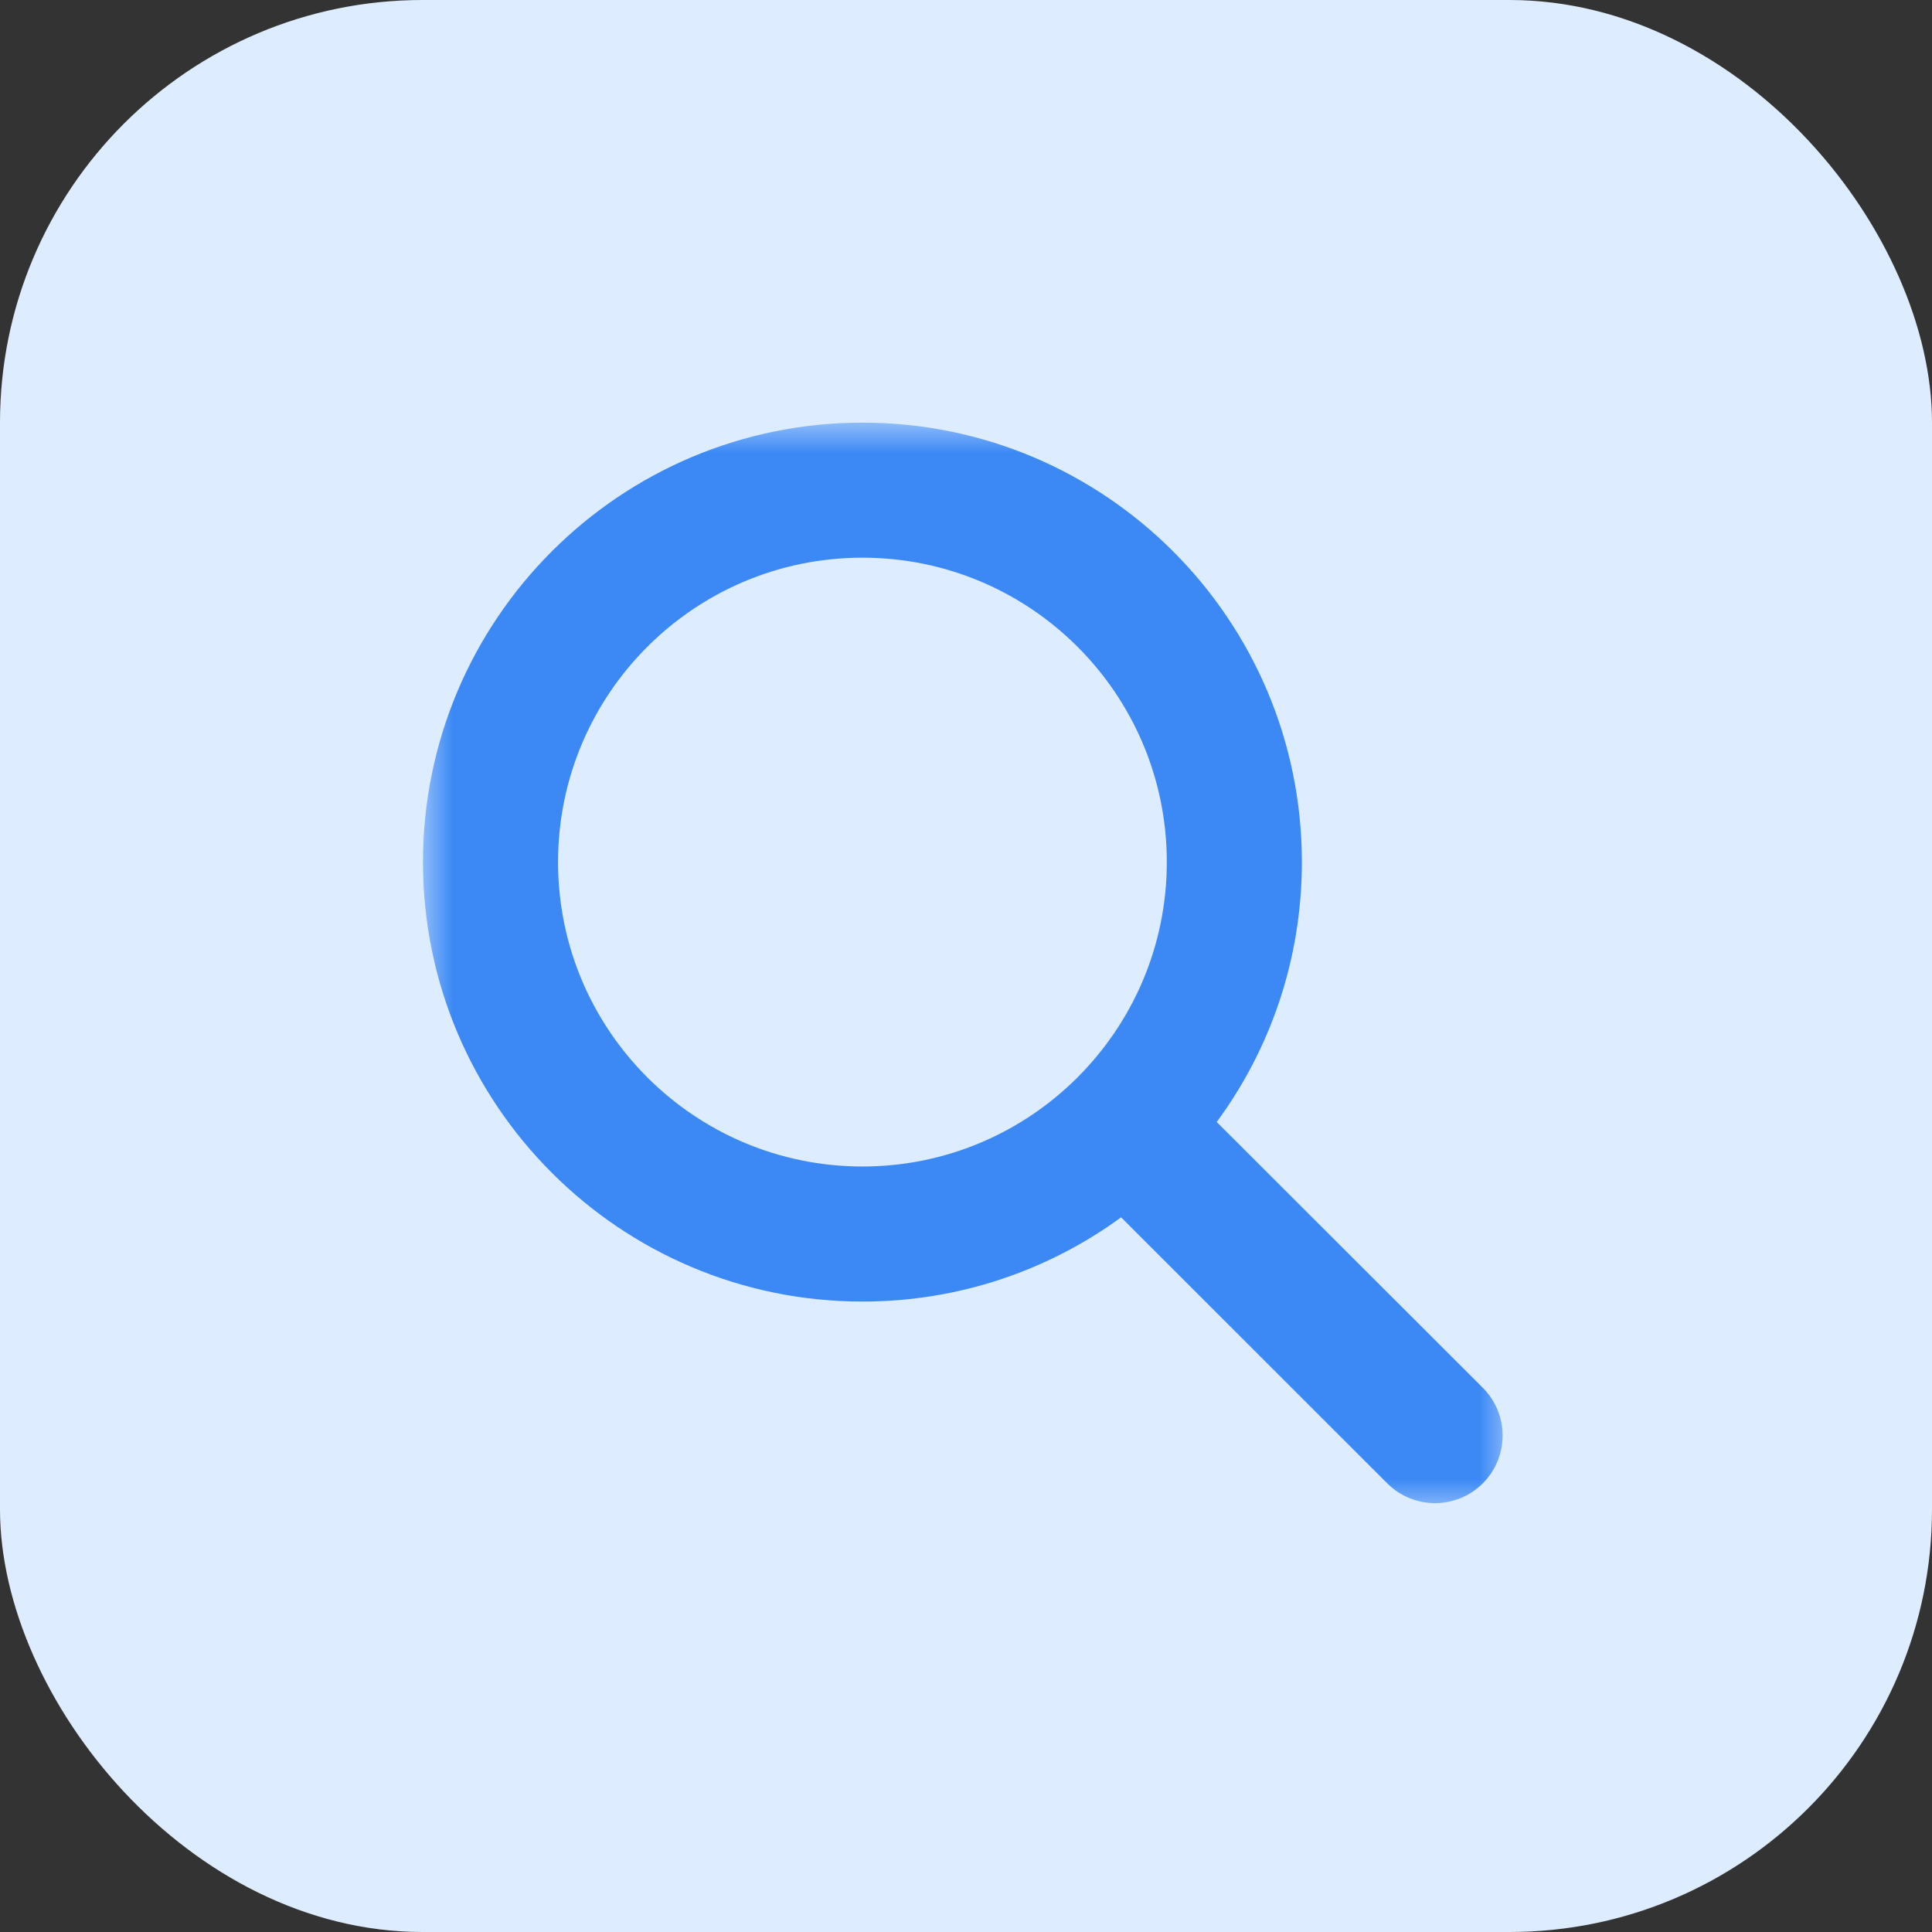
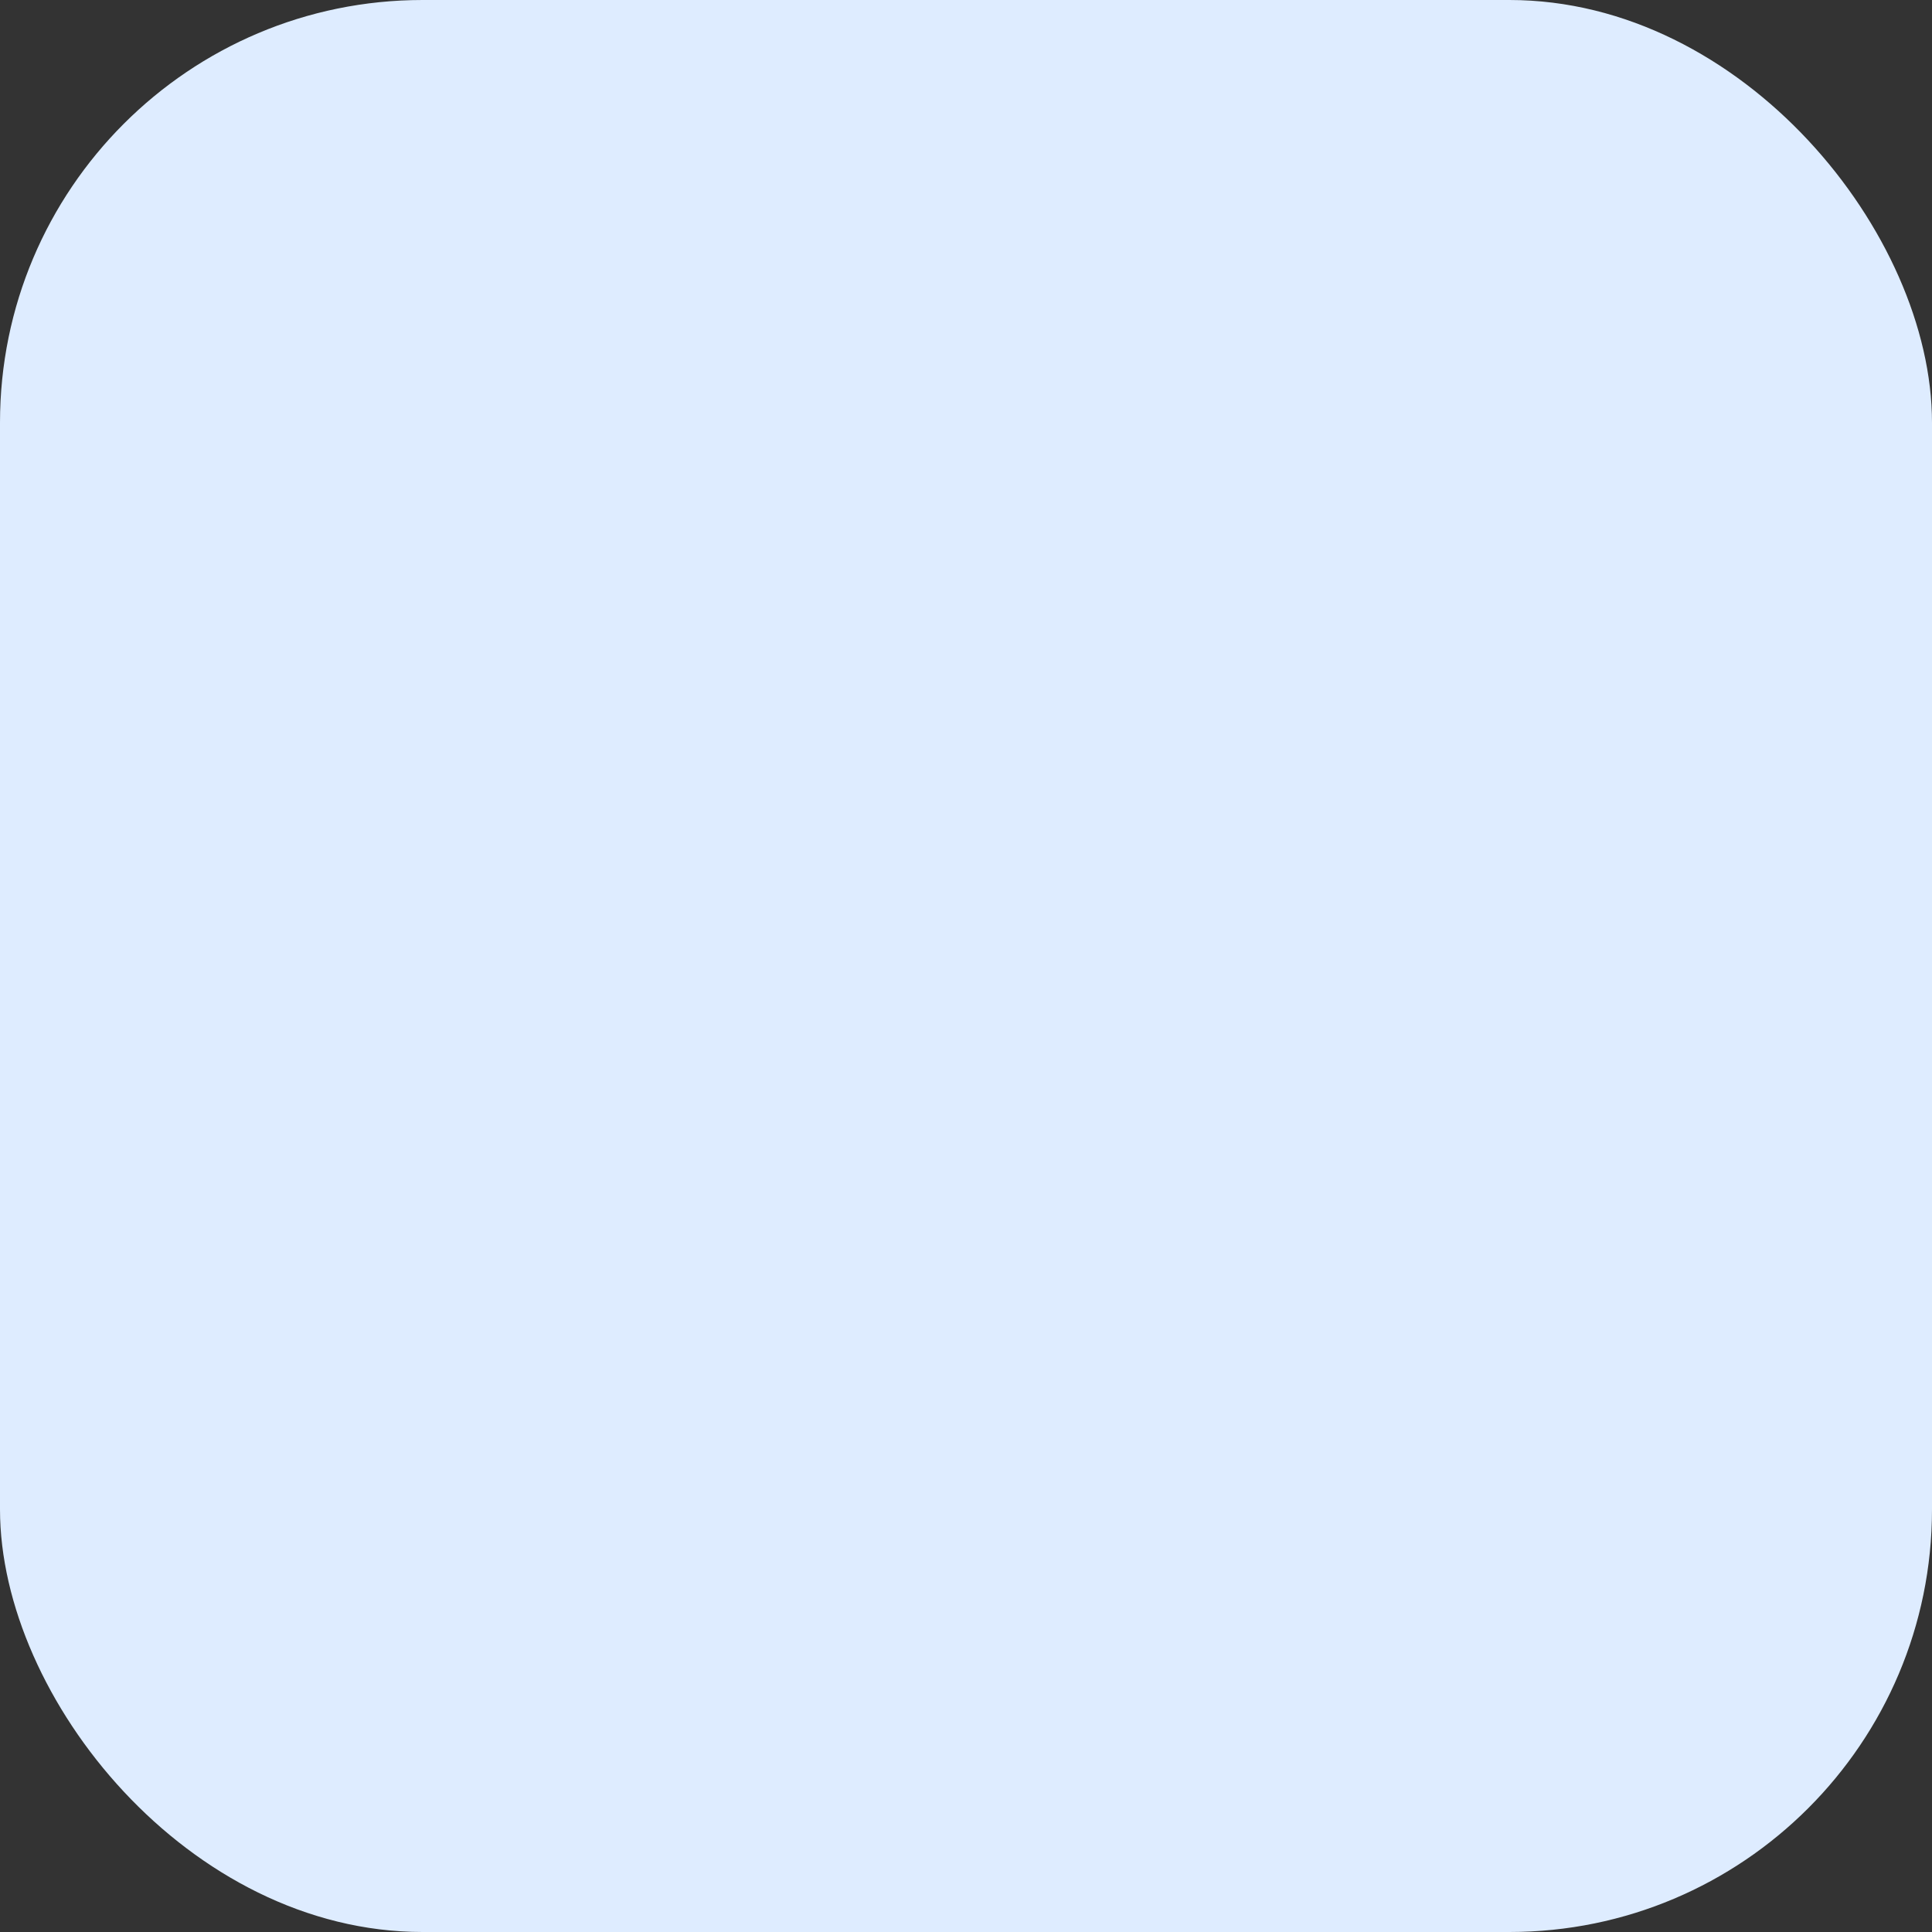
<svg xmlns="http://www.w3.org/2000/svg" width="32" height="32" viewBox="0 0 32 32" fill="none">
  <rect x="0" y="0" width="32" height="32" fill="#333333" stroke="none" />
  <rect width="32" height="32" rx="7" fill="#DEECFF" />
  <mask id="mask0_2501_8726" style="mask-type:luminance" maskUnits="userSpaceOnUse" x="7" y="7" width="18" height="18">
    <path d="M7 7H25V25H7V7Z" fill="white" />
  </mask>
  <g mask="url(#mask0_2501_8726)">
-     <path fill-rule="evenodd" clip-rule="evenodd" d="M18.569 20.163L22.977 24.569C23.414 25.006 24.123 25.006 24.56 24.569C24.997 24.132 24.997 23.423 24.56 22.986L20.153 18.584C21.04 17.378 21.563 15.889 21.563 14.279C21.563 10.261 18.303 7 14.285 7C10.268 7 7.006 10.261 7.006 14.279C7.006 18.295 10.268 21.558 14.285 21.558C15.886 21.558 17.367 21.04 18.569 20.163ZM14.285 9.237C17.067 9.237 19.326 11.496 19.326 14.279C19.326 17.061 17.067 19.321 14.285 19.321C11.502 19.321 9.243 17.061 9.243 14.279C9.243 11.496 11.502 9.237 14.285 9.237Z" fill="#3C89F5" />
-   </g>
+     </g>
</svg>